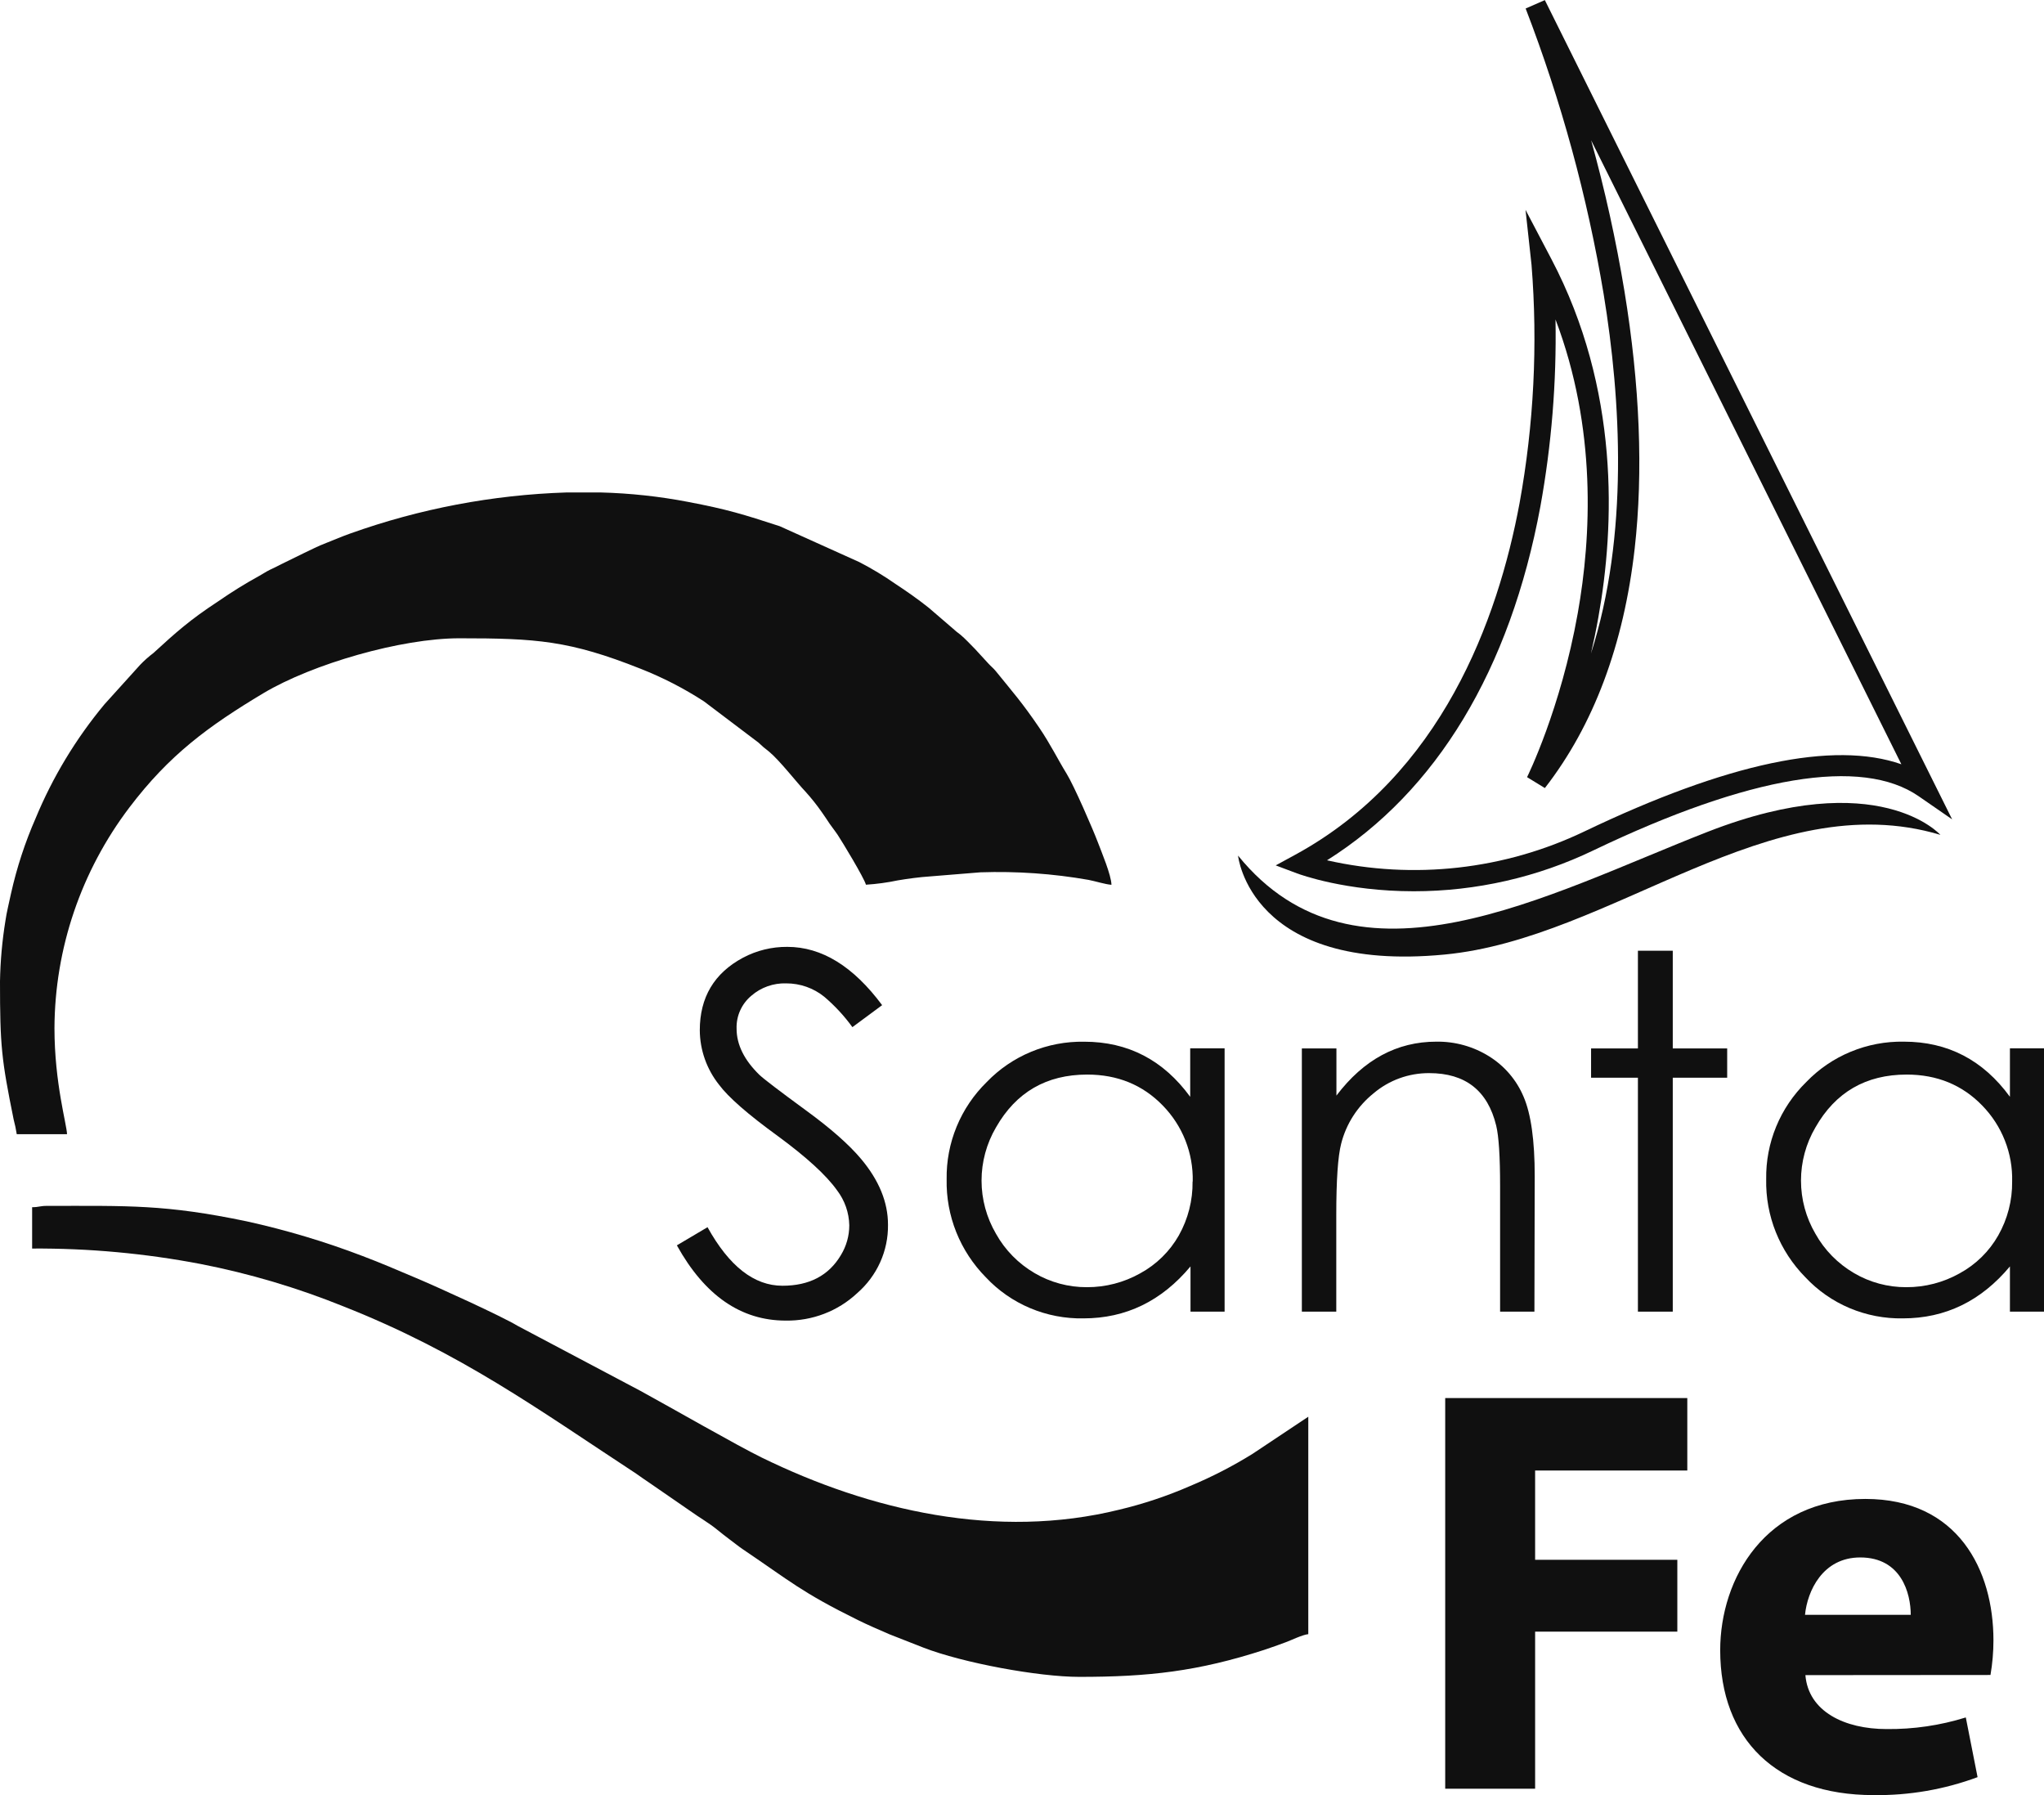
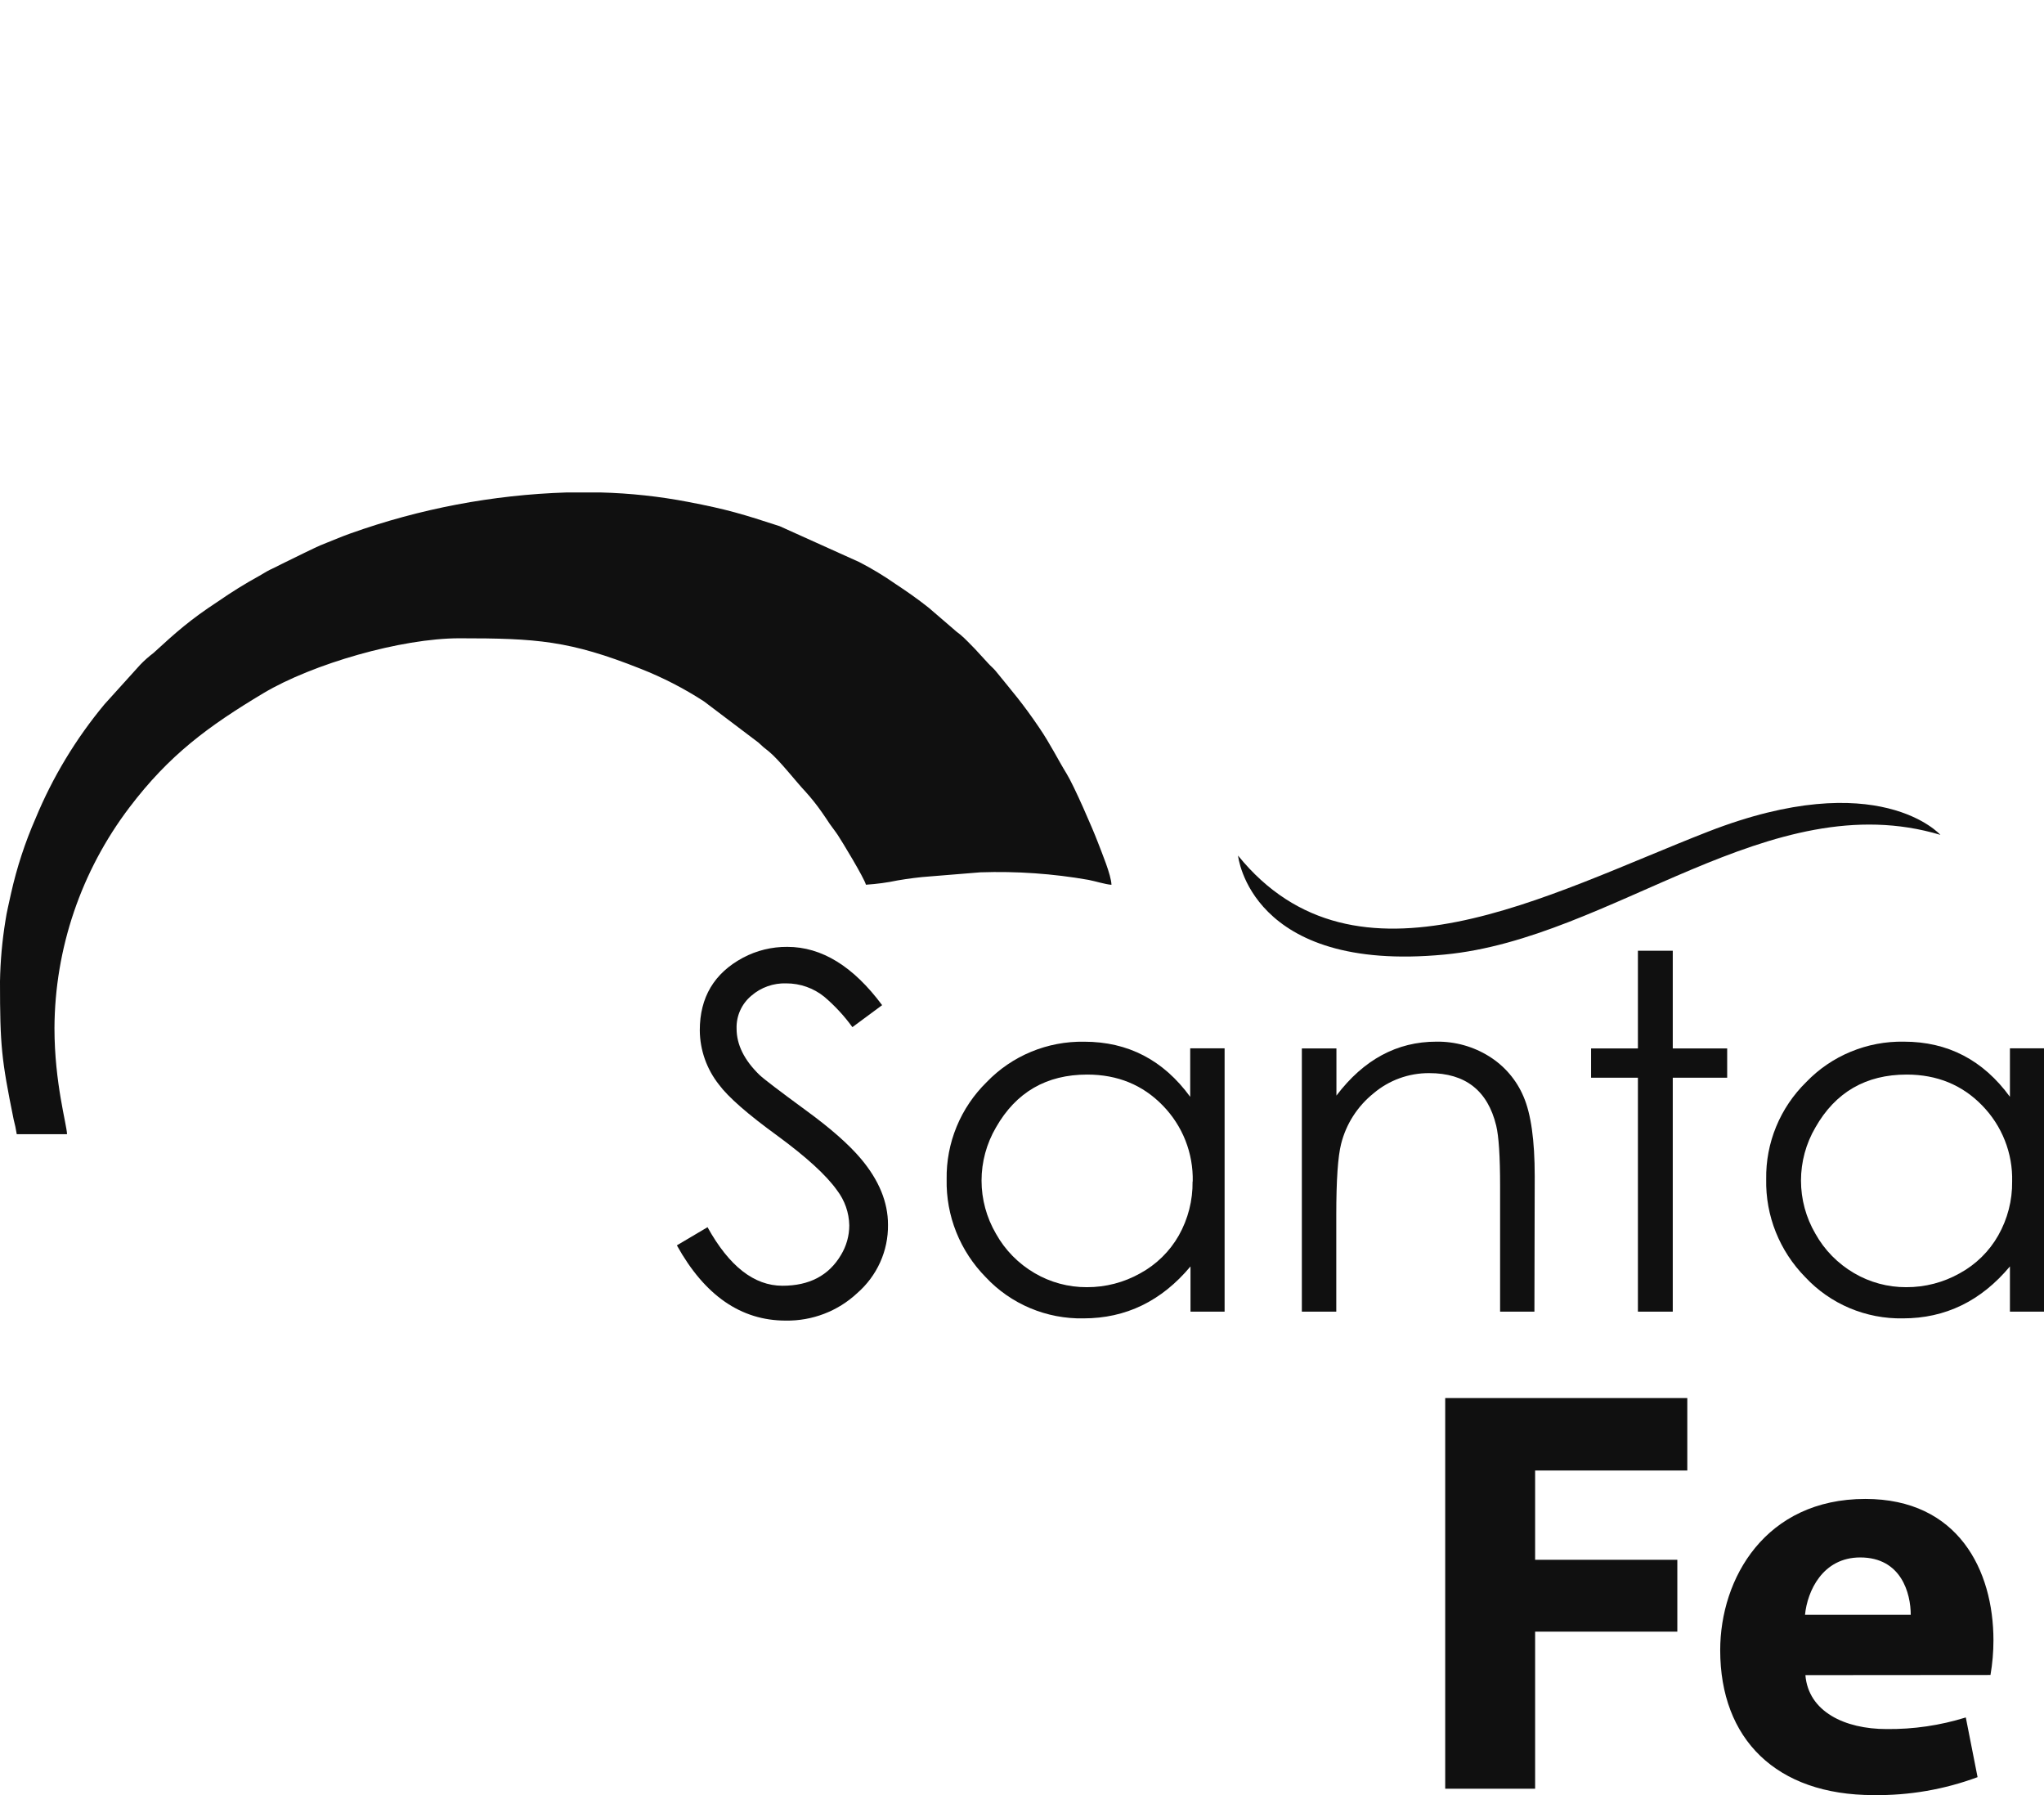
<svg xmlns="http://www.w3.org/2000/svg" width="82" height="72" viewBox="0 0 82 72" fill="none">
  <g clip-path="url(#clip0_3147_683)">
    <path fill-rule="evenodd" clip-rule="evenodd" d="M0 39.361C0 41.956 0.059 42.488 0.547 44.898C0.599 45.094 0.641 45.292 0.672 45.492H2.689C2.681 45.108 2.185 43.437 2.185 41.239C2.198 38.045 3.253 34.94 5.194 32.383C6.785 30.285 8.346 29.132 10.576 27.798C12.538 26.63 16.091 25.601 18.429 25.601C21.528 25.601 22.848 25.691 25.703 26.825C26.591 27.175 27.44 27.612 28.239 28.13L30.428 29.785C30.561 29.915 30.702 30.035 30.851 30.146C31.285 30.505 31.971 31.396 32.309 31.747C32.548 32.01 32.769 32.289 32.972 32.58C33.096 32.75 33.171 32.877 33.286 33.044C33.402 33.211 33.502 33.33 33.612 33.496C33.762 33.721 34.665 35.206 34.739 35.485C35.169 35.458 35.597 35.4 36.019 35.311C36.404 35.246 36.89 35.179 37.314 35.152L39.332 34.988C40.785 34.939 42.238 35.04 43.669 35.291C43.978 35.352 44.324 35.467 44.589 35.489C44.581 35.099 44.192 34.178 44.037 33.768C43.851 33.276 43.093 31.522 42.786 31.026C42.45 30.482 42.138 29.842 41.687 29.181C41.006 28.178 40.639 27.772 39.948 26.918C39.846 26.793 39.755 26.729 39.646 26.608L39.114 26.029C38.921 25.838 38.726 25.619 38.522 25.451C38.415 25.373 38.313 25.29 38.217 25.201L37.259 24.377C36.836 24.041 36.398 23.732 35.929 23.424C35.463 23.098 34.975 22.804 34.469 22.543L31.279 21.105C29.818 20.629 29.187 20.433 27.616 20.133C26.455 19.91 25.277 19.782 24.095 19.752H22.729C19.767 19.847 16.839 20.403 14.053 21.398C13.709 21.52 13.429 21.644 13.091 21.776C12.724 21.915 12.512 22.037 12.174 22.193L11.276 22.633C11.114 22.722 10.995 22.772 10.828 22.854C10.662 22.936 10.573 23.003 10.406 23.095C9.838 23.407 9.287 23.749 8.755 24.118C7.621 24.86 7.064 25.36 6.153 26.194C5.964 26.337 5.787 26.494 5.623 26.665L4.192 28.248C3.045 29.627 2.114 31.167 1.43 32.818C1.005 33.788 0.675 34.796 0.444 35.828C0.369 36.189 0.266 36.585 0.218 36.931C0.087 37.735 0.014 38.547 0 39.361Z" fill="#101010" />
-     <path fill-rule="evenodd" clip-rule="evenodd" d="M1.289 48.42V50.078C3.558 50.064 5.823 50.272 8.051 50.698C10.011 51.081 11.929 51.65 13.778 52.398C18.498 54.262 21.59 56.531 25.519 59.105C25.721 59.244 25.856 59.346 26.045 59.469L27.693 60.606C28.069 60.876 28.425 61.072 28.777 61.359C28.952 61.498 29.093 61.615 29.277 61.75C29.486 61.903 29.601 62.005 29.821 62.154C31.699 63.421 32.143 63.856 34.41 64.976C34.846 65.19 35.236 65.356 35.678 65.548L37.041 66.083C38.632 66.7 41.664 67.258 43.298 67.258C46.071 67.258 48.055 67.039 50.714 66.176C51.027 66.073 51.278 65.98 51.581 65.869C51.79 65.793 52.257 65.565 52.485 65.545V56.824L50.244 58.316C49.447 58.81 48.611 59.24 47.745 59.602C46.828 60.002 45.877 60.32 44.902 60.552C39.999 61.762 34.92 60.597 30.547 58.456C29.575 57.981 26.916 56.455 25.692 55.786L20.772 53.182C20.099 52.778 17.542 51.617 16.677 51.253C15.95 50.947 15.304 50.664 14.542 50.377C13.032 49.8 11.481 49.336 9.902 48.988C6.625 48.303 5.147 48.367 1.905 48.367C1.595 48.364 1.574 48.42 1.289 48.42Z" fill="#101010" />
    <path d="M35.624 49.122C35.631 49.641 35.524 50.156 35.31 50.63C35.096 51.104 34.78 51.527 34.385 51.87C33.613 52.591 32.584 52.985 31.521 52.968C29.726 52.968 28.27 51.962 27.154 49.95L28.384 49.222C29.252 50.788 30.254 51.571 31.39 51.57C32.468 51.57 33.25 51.16 33.736 50.339C33.955 49.979 34.071 49.567 34.071 49.147C34.061 48.639 33.889 48.147 33.579 47.741C33.151 47.139 32.356 46.412 31.194 45.559C30.003 44.694 29.219 44.009 28.843 43.504C28.35 42.881 28.079 42.114 28.074 41.323C28.074 40.003 28.651 39.033 29.805 38.414C30.352 38.123 30.965 37.973 31.586 37.978C32.964 37.978 34.231 38.757 35.389 40.316L34.196 41.198C33.871 40.749 33.492 40.34 33.069 39.98C32.638 39.631 32.098 39.441 31.541 39.442C31.028 39.426 30.527 39.603 30.142 39.938C29.949 40.1 29.795 40.302 29.693 40.531C29.59 40.76 29.542 41.008 29.55 41.258C29.55 41.9 29.856 42.518 30.466 43.112C30.643 43.28 31.267 43.756 32.338 44.54C33.324 45.259 34.06 45.907 34.545 46.485C35.266 47.344 35.625 48.223 35.624 49.122Z" fill="#101010" />
    <path d="M49.128 52.609H47.76V50.795C46.6 52.184 45.168 52.879 43.465 52.879C42.731 52.893 42.003 52.753 41.328 52.469C40.653 52.185 40.046 51.763 39.549 51.231C39.036 50.711 38.633 50.096 38.363 49.422C38.093 48.747 37.962 48.026 37.977 47.301C37.965 46.578 38.101 45.86 38.377 45.19C38.653 44.519 39.064 43.911 39.584 43.401C40.086 42.879 40.693 42.465 41.366 42.186C42.039 41.907 42.763 41.77 43.493 41.782C45.255 41.782 46.673 42.519 47.748 43.993V42.048H49.128V52.609ZM47.849 47.388C47.862 46.827 47.763 46.268 47.557 45.745C47.35 45.221 47.041 44.744 46.645 44.339C45.843 43.514 44.834 43.101 43.618 43.1C41.982 43.1 40.762 43.806 39.956 45.22C39.577 45.868 39.377 46.604 39.377 47.352C39.377 48.101 39.577 48.836 39.956 49.485C40.32 50.138 40.855 50.683 41.505 51.063C42.139 51.436 42.864 51.631 43.601 51.628C44.352 51.631 45.09 51.439 45.741 51.073C46.391 50.719 46.928 50.192 47.291 49.553C47.663 48.891 47.853 48.145 47.843 47.388H47.849Z" fill="#101010" />
    <path d="M61.557 52.609H60.18V47.579C60.18 46.39 60.128 45.578 60.023 45.145C59.682 43.743 58.787 43.042 57.336 43.042C56.517 43.038 55.725 43.325 55.104 43.852C54.461 44.369 54.005 45.078 53.804 45.873C53.673 46.382 53.608 47.339 53.608 48.742V52.609H52.227V42.051H53.614V43.943C54.707 42.501 56.044 41.78 57.623 41.78C58.37 41.769 59.104 41.973 59.736 42.367C60.356 42.752 60.84 43.318 61.121 43.986C61.419 44.675 61.569 45.738 61.569 47.175L61.557 52.609Z" fill="#101010" />
    <path d="M69.29 43.226H67.107V52.609H65.709V43.226H63.83V42.052H65.709V38.133H67.107V42.052H69.29V43.226Z" fill="#101010" />
    <path d="M82.001 52.609H80.633V50.795C79.474 52.184 78.042 52.879 76.338 52.879C75.605 52.892 74.878 52.752 74.203 52.468C73.529 52.184 72.924 51.762 72.427 51.23C71.914 50.71 71.511 50.095 71.241 49.42C70.971 48.745 70.84 48.025 70.855 47.3C70.843 46.576 70.979 45.858 71.255 45.188C71.531 44.518 71.942 43.91 72.462 43.4C72.965 42.877 73.573 42.462 74.247 42.184C74.921 41.905 75.647 41.767 76.378 41.78C78.14 41.78 79.558 42.517 80.633 43.992V42.047H82.001V52.609ZM80.722 47.389C80.736 46.827 80.637 46.268 80.43 45.745C80.224 45.221 79.914 44.744 79.519 44.339C78.717 43.514 77.708 43.101 76.492 43.1C74.855 43.1 73.634 43.807 72.83 45.22C72.45 45.868 72.251 46.604 72.251 47.352C72.251 48.101 72.45 48.836 72.83 49.485C73.194 50.138 73.729 50.683 74.379 51.063C75.013 51.436 75.737 51.631 76.475 51.628C77.225 51.631 77.963 51.439 78.615 51.073C79.265 50.719 79.802 50.192 80.164 49.553C80.539 48.892 80.731 48.146 80.722 47.389V47.389Z" fill="#101010" />
-     <path d="M56.717 35.748C53.996 35.748 52.16 35.078 52.03 35.03L51.178 34.71L51.975 34.276C57.829 31.08 60.093 24.849 60.961 20.18C61.534 17.028 61.696 13.816 61.441 10.624L61.2 8.416L62.236 10.388C64.985 15.615 64.78 21.085 64.123 24.756C64.033 25.264 63.932 25.75 63.825 26.212C65.346 21.471 65.028 16.035 64.335 11.8C63.68 7.887 62.632 4.048 61.205 0.341L61.975 0.004L78.315 32.864L76.97 31.935C74.692 30.361 70.185 31.109 63.936 34.102C61.688 35.185 59.219 35.748 56.717 35.748V35.748ZM53.236 34.506C56.713 35.293 60.358 34.884 63.567 33.346C69.293 30.605 73.558 29.703 76.278 30.654L63.832 5.627C64.385 7.618 64.831 9.636 65.168 11.674C65.788 15.456 65.926 18.927 65.58 21.996C65.142 25.861 63.93 29.095 61.976 31.608L61.262 31.171C61.276 31.143 62.61 28.448 63.296 24.593C63.84 21.536 64.061 17.178 62.403 12.813C62.448 15.327 62.244 17.84 61.796 20.315C60.583 26.857 57.632 31.741 53.236 34.506Z" fill="#101010" />
    <path d="M77.843 33.485C77.843 33.485 75.368 30.692 68.526 33.356C62.062 35.874 54.408 40.163 49.667 34.317C49.667 34.317 50.142 39.032 57.944 38.287C64.677 37.653 71.002 31.437 77.843 33.485Z" fill="#101010" />
    <path d="M57.978 56.075H67.69V58.981H61.585V62.562H67.29V65.444H61.585V71.744H57.978V56.075Z" fill="#101010" />
    <path d="M72.428 67.188C72.547 68.653 74.008 69.351 75.681 69.351C76.76 69.363 77.834 69.206 78.863 68.885L79.335 71.28C78.002 71.775 76.587 72.019 75.163 72C71.249 72 69.01 69.745 69.01 66.189C69.01 63.306 70.826 60.121 74.833 60.121C78.558 60.121 79.972 62.98 79.972 65.793C79.972 66.258 79.932 66.723 79.853 67.182L72.428 67.188ZM76.654 64.77C76.654 63.91 76.278 62.468 74.627 62.468C73.119 62.468 72.506 63.817 72.412 64.77H76.654Z" fill="#101010" />
  </g>
  <defs>
    <clipPath id="clip0_3147_683">
      <rect width="82" height="72" fill="white" />
    </clipPath>
  </defs>
</svg>